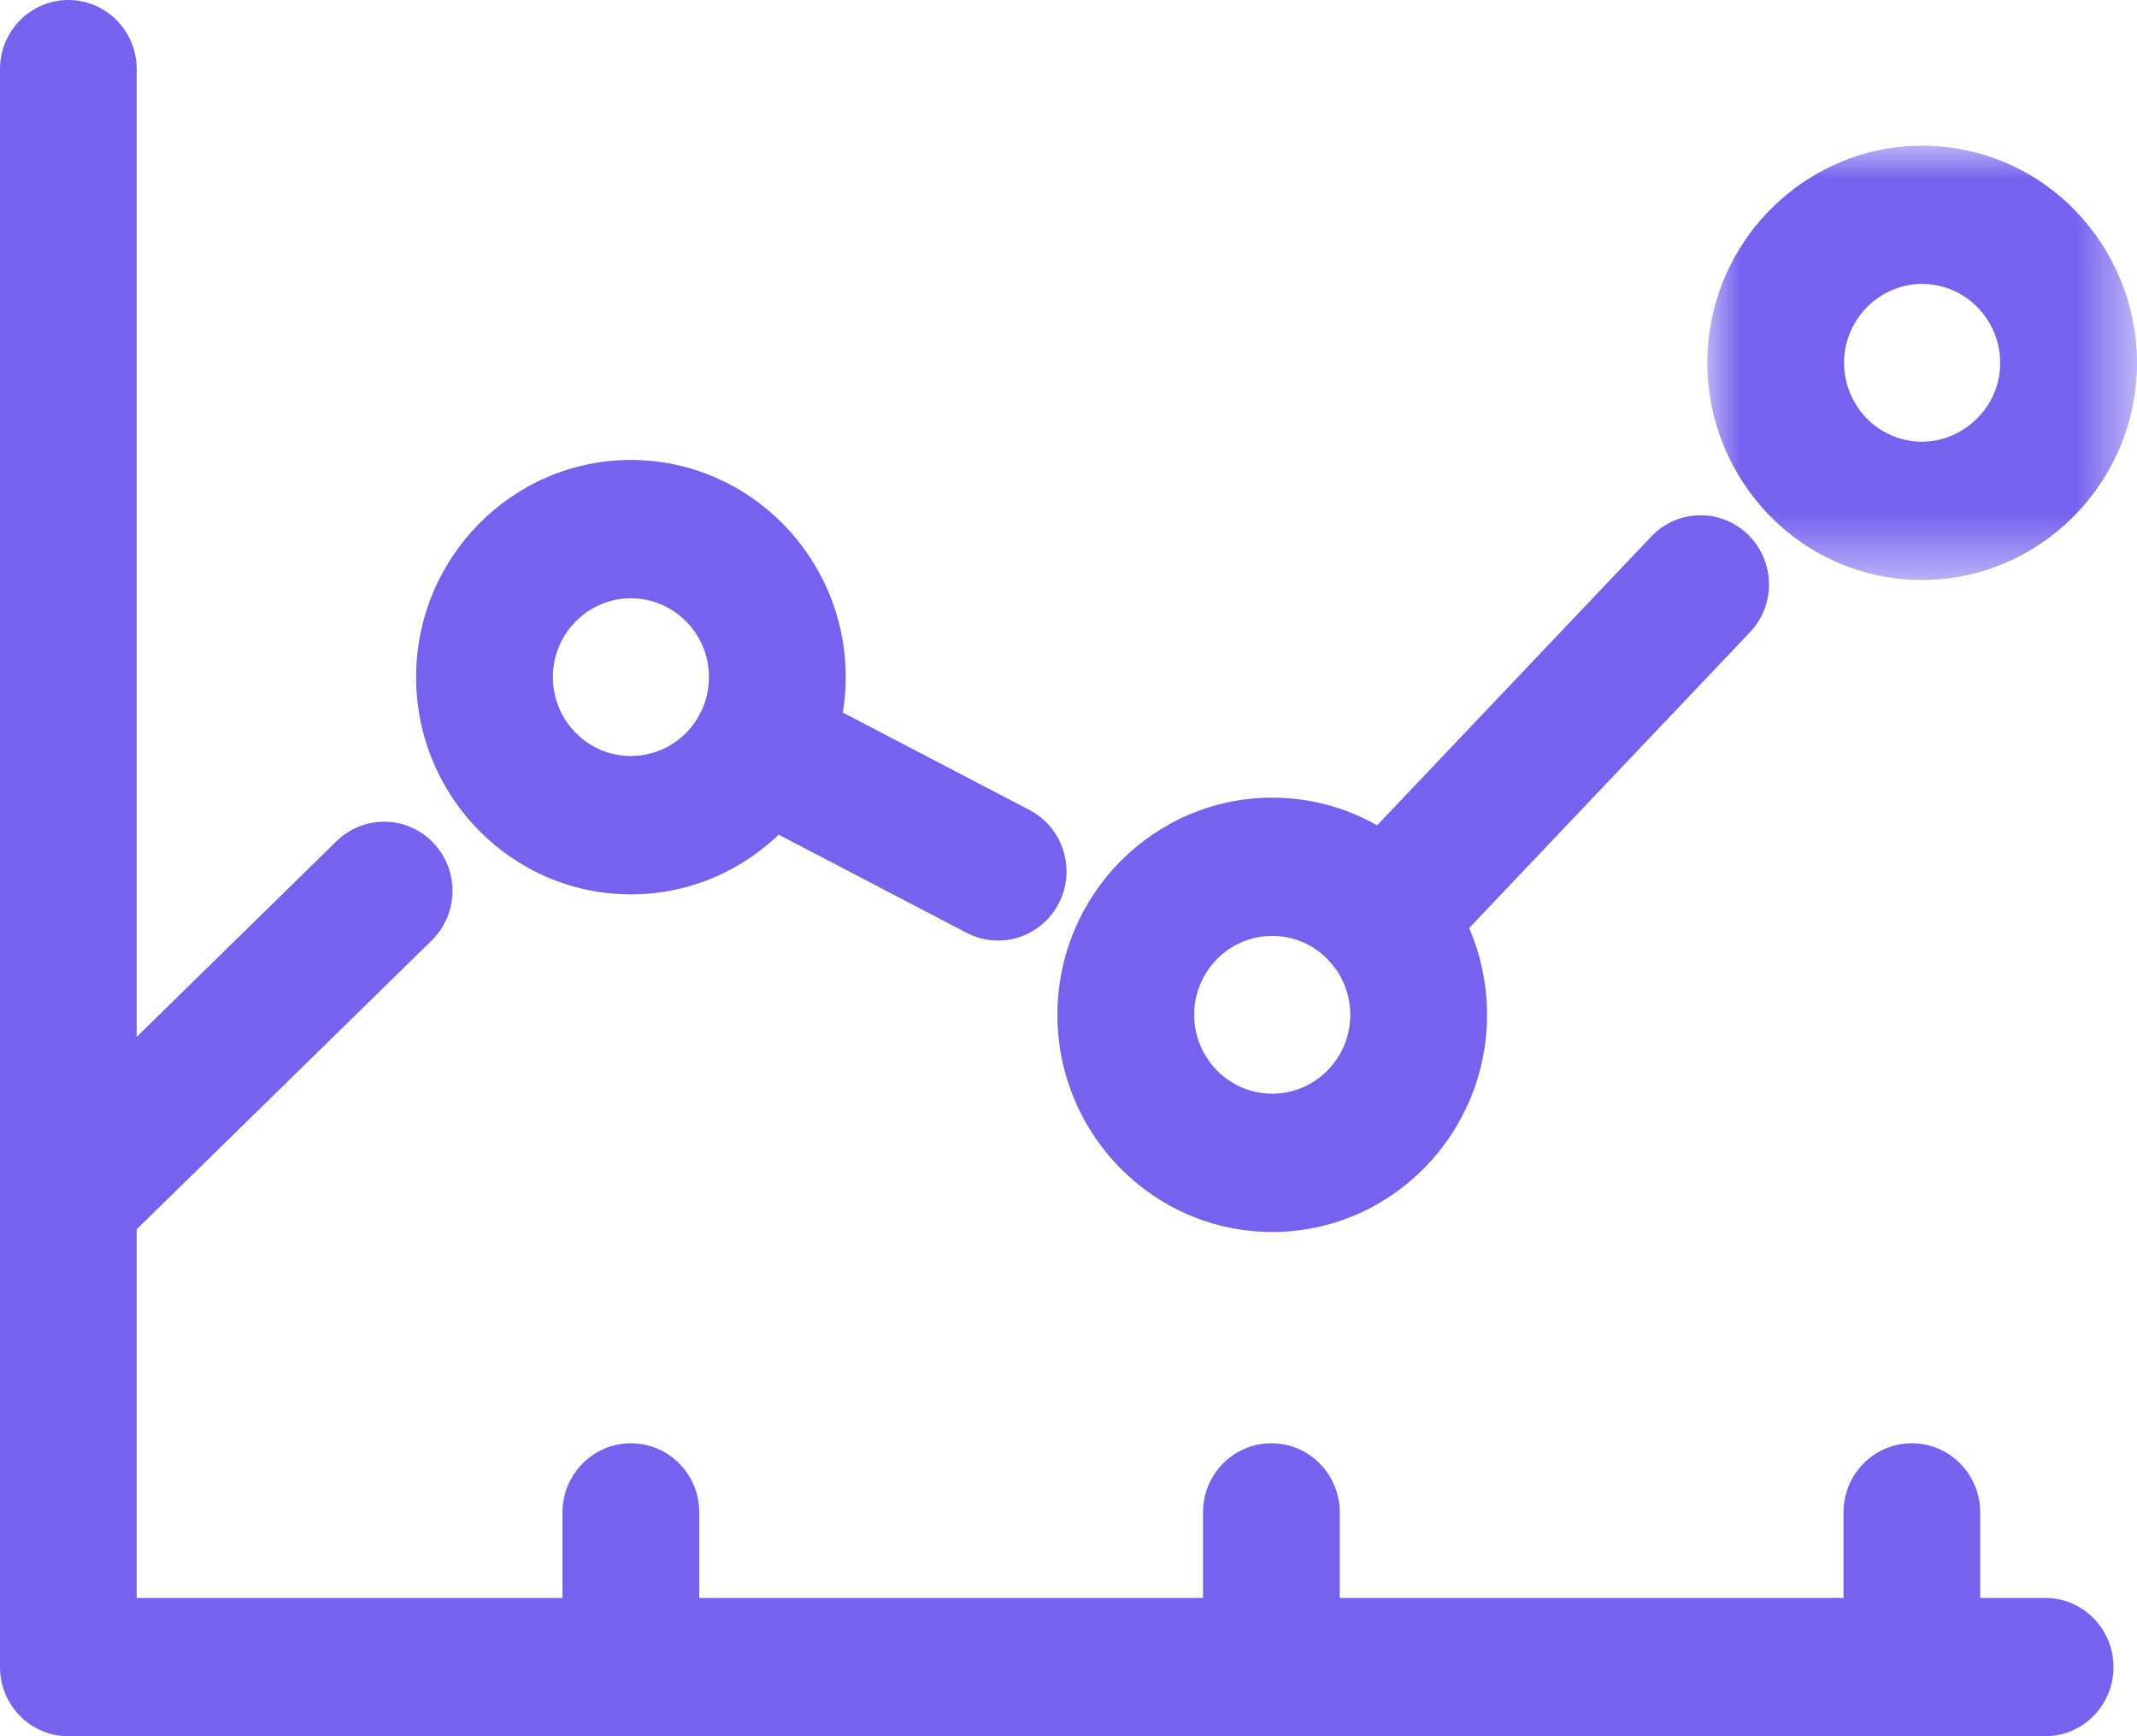
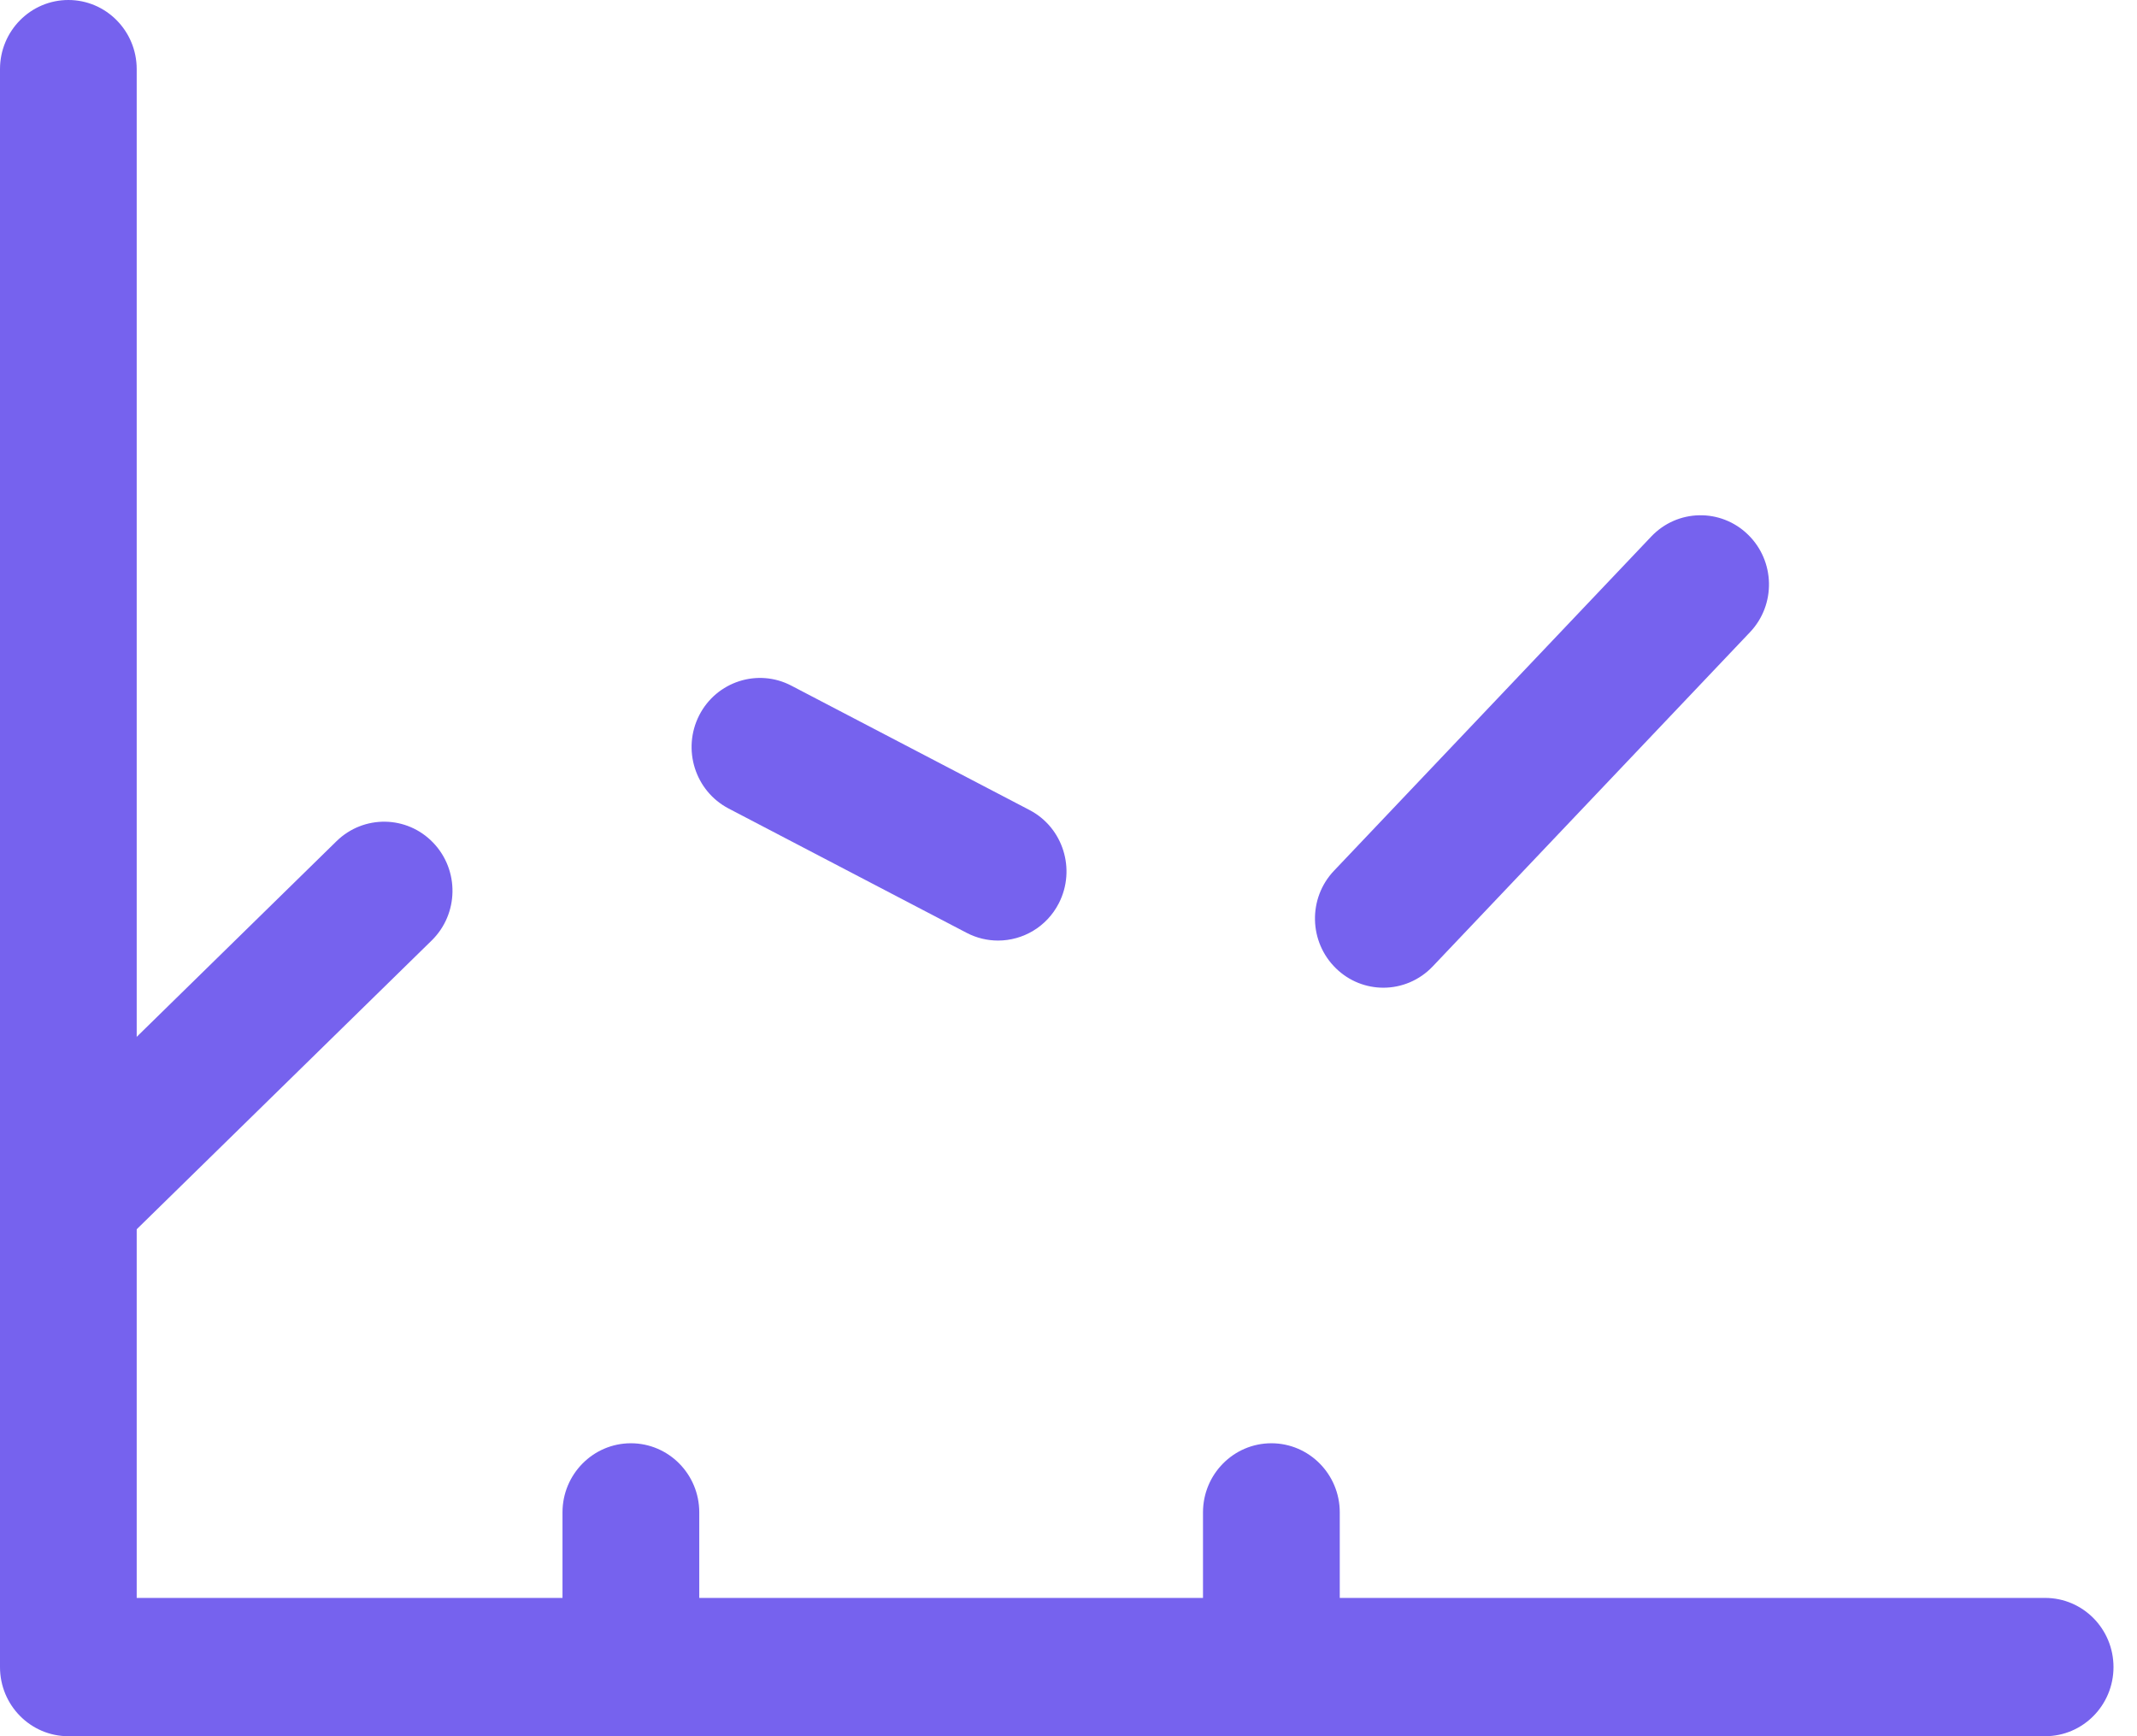
<svg xmlns="http://www.w3.org/2000/svg" xmlns:xlink="http://www.w3.org/1999/xlink" width="32px" height="26px" viewBox="0 0 32 26" version="1.1">
  <title>1E3AD702-C7CC-44AE-BD45-79202E3D2A31</title>
  <defs>
-     <polygon id="path-1" points="0 0 6.434 0 6.434 6.505 0 6.505" />
-   </defs>
+     </defs>
  <g id="Tour" stroke="none" stroke-width="1" fill="none" fill-rule="evenodd">
    <g id="EBO_Tour_page" transform="translate(-216, -1797)">
      <g id="analytics_icon" transform="translate(216, 1797)">
        <path d="M30.624,26 L1.024,26 C0.458,26 0,25.536 0,24.965 L0,1.035 C0,0.464 0.458,0 1.024,0 C1.589,0 2.047,0.464 2.047,1.035 L2.047,23.929 L30.624,23.929 C31.19,23.929 31.648,24.392 31.648,24.965 C31.648,25.536 31.19,26 30.624,26" id="Fill-1" fill="#7662EE" />
-         <path d="M9.447,8.959 C8.803,8.959 8.279,9.489 8.279,10.14 C8.279,10.792 8.803,11.321 9.447,11.321 C10.092,11.321 10.616,10.792 10.616,10.14 C10.616,9.489 10.092,8.959 9.447,8.959 M9.447,13.393 C7.674,13.393 6.231,11.934 6.231,10.14 C6.231,8.347 7.674,6.888 9.447,6.888 C11.221,6.888 12.664,8.347 12.664,10.14 C12.664,11.934 11.221,13.393 9.447,13.393" id="Fill-3" fill="#7662EE" />
-         <path d="M19.051,14.015 C18.406,14.015 17.882,14.545 17.882,15.197 C17.882,15.848 18.406,16.378 19.051,16.378 C19.695,16.378 20.219,15.848 20.219,15.197 C20.219,14.545 19.695,14.015 19.051,14.015 M19.051,18.449 C17.277,18.449 15.834,16.99 15.834,15.197 C15.834,13.403 17.277,11.945 19.051,11.945 C20.824,11.945 22.267,13.403 22.267,15.197 C22.267,16.99 20.824,18.449 19.051,18.449" id="Fill-5" fill="#7662EE" />
        <g id="Group-9" transform="translate(25.566, 2.181)">
          <mask id="mask-2" fill="white">
            <use xlink:href="#path-1" />
          </mask>
          <g id="Clip-8" />
-           <path d="M3.214,2.071 C2.666,2.071 2.186,2.466 2.072,3.011 C1.941,3.649 2.347,4.276 2.978,4.409 C3.603,4.544 4.232,4.118 4.361,3.493 C4.492,2.856 4.086,2.23 3.456,2.096 C3.376,2.079 3.295,2.071 3.214,2.071 M3.219,6.505 C2.998,6.505 2.776,6.482 2.558,6.436 C0.823,6.069 -0.294,4.342 0.068,2.587 C0.379,1.088 1.701,0 3.214,0 C3.435,0 3.658,0.023 3.875,0.069 C5.61,0.435 6.728,2.162 6.366,3.917 C6.054,5.417 4.731,6.505 3.219,6.505" id="Fill-7" fill="#7662EE" mask="url(#mask-2)" />
        </g>
        <path d="M1.024,19.005 C0.757,19.005 0.489,18.899 0.288,18.69 C-0.105,18.279 -0.095,17.623 0.312,17.226 L5.039,12.597 C5.446,12.199 6.094,12.209 6.487,12.62 C6.881,13.031 6.87,13.686 6.464,14.084 L1.736,18.713 C1.538,18.908 1.281,19.005 1.024,19.005" id="Fill-10" fill="#7662EE" />
        <path d="M14.945,14.085 C14.787,14.085 14.626,14.048 14.476,13.97 L10.911,12.108 C10.408,11.845 10.211,11.221 10.47,10.712 C10.729,10.205 11.348,10.005 11.85,10.268 L15.416,12.13 C15.918,12.392 16.115,13.016 15.856,13.525 C15.674,13.881 15.316,14.085 14.945,14.085" id="Fill-12" fill="#7662EE" />
        <path d="M20.715,14.791 C20.46,14.791 20.204,14.695 20.006,14.502 C19.598,14.106 19.584,13.451 19.976,13.039 L24.726,8.035 C25.118,7.621 25.767,7.609 26.174,8.005 C26.582,8.401 26.596,9.056 26.204,9.468 L21.454,14.472 C21.253,14.684 20.983,14.791 20.715,14.791" id="Fill-14" fill="#7662EE" />
        <path d="M9.447,25.834 C8.882,25.834 8.423,25.37 8.423,24.799 L8.423,22.648 C8.423,22.077 8.882,21.613 9.447,21.613 C10.013,21.613 10.471,22.077 10.471,22.648 L10.471,24.799 C10.471,25.37 10.013,25.834 9.447,25.834" id="Fill-16" fill="#7662EE" />
        <path d="M19.038,25.834 C18.472,25.834 18.014,25.37 18.014,24.799 L18.014,22.648 C18.014,22.077 18.472,21.613 19.038,21.613 C19.603,21.613 20.062,22.077 20.062,22.648 L20.062,24.799 C20.062,25.37 19.603,25.834 19.038,25.834" id="Fill-18" fill="#7662EE" />
-         <path d="M28.628,25.834 C28.063,25.834 27.605,25.37 27.605,24.799 L27.605,22.648 C27.605,22.077 28.063,21.613 28.628,21.613 C29.194,21.613 29.652,22.077 29.652,22.648 L29.652,24.799 C29.652,25.37 29.194,25.834 28.628,25.834" id="Fill-20" fill="#7662EE" />
      </g>
    </g>
  </g>
</svg>